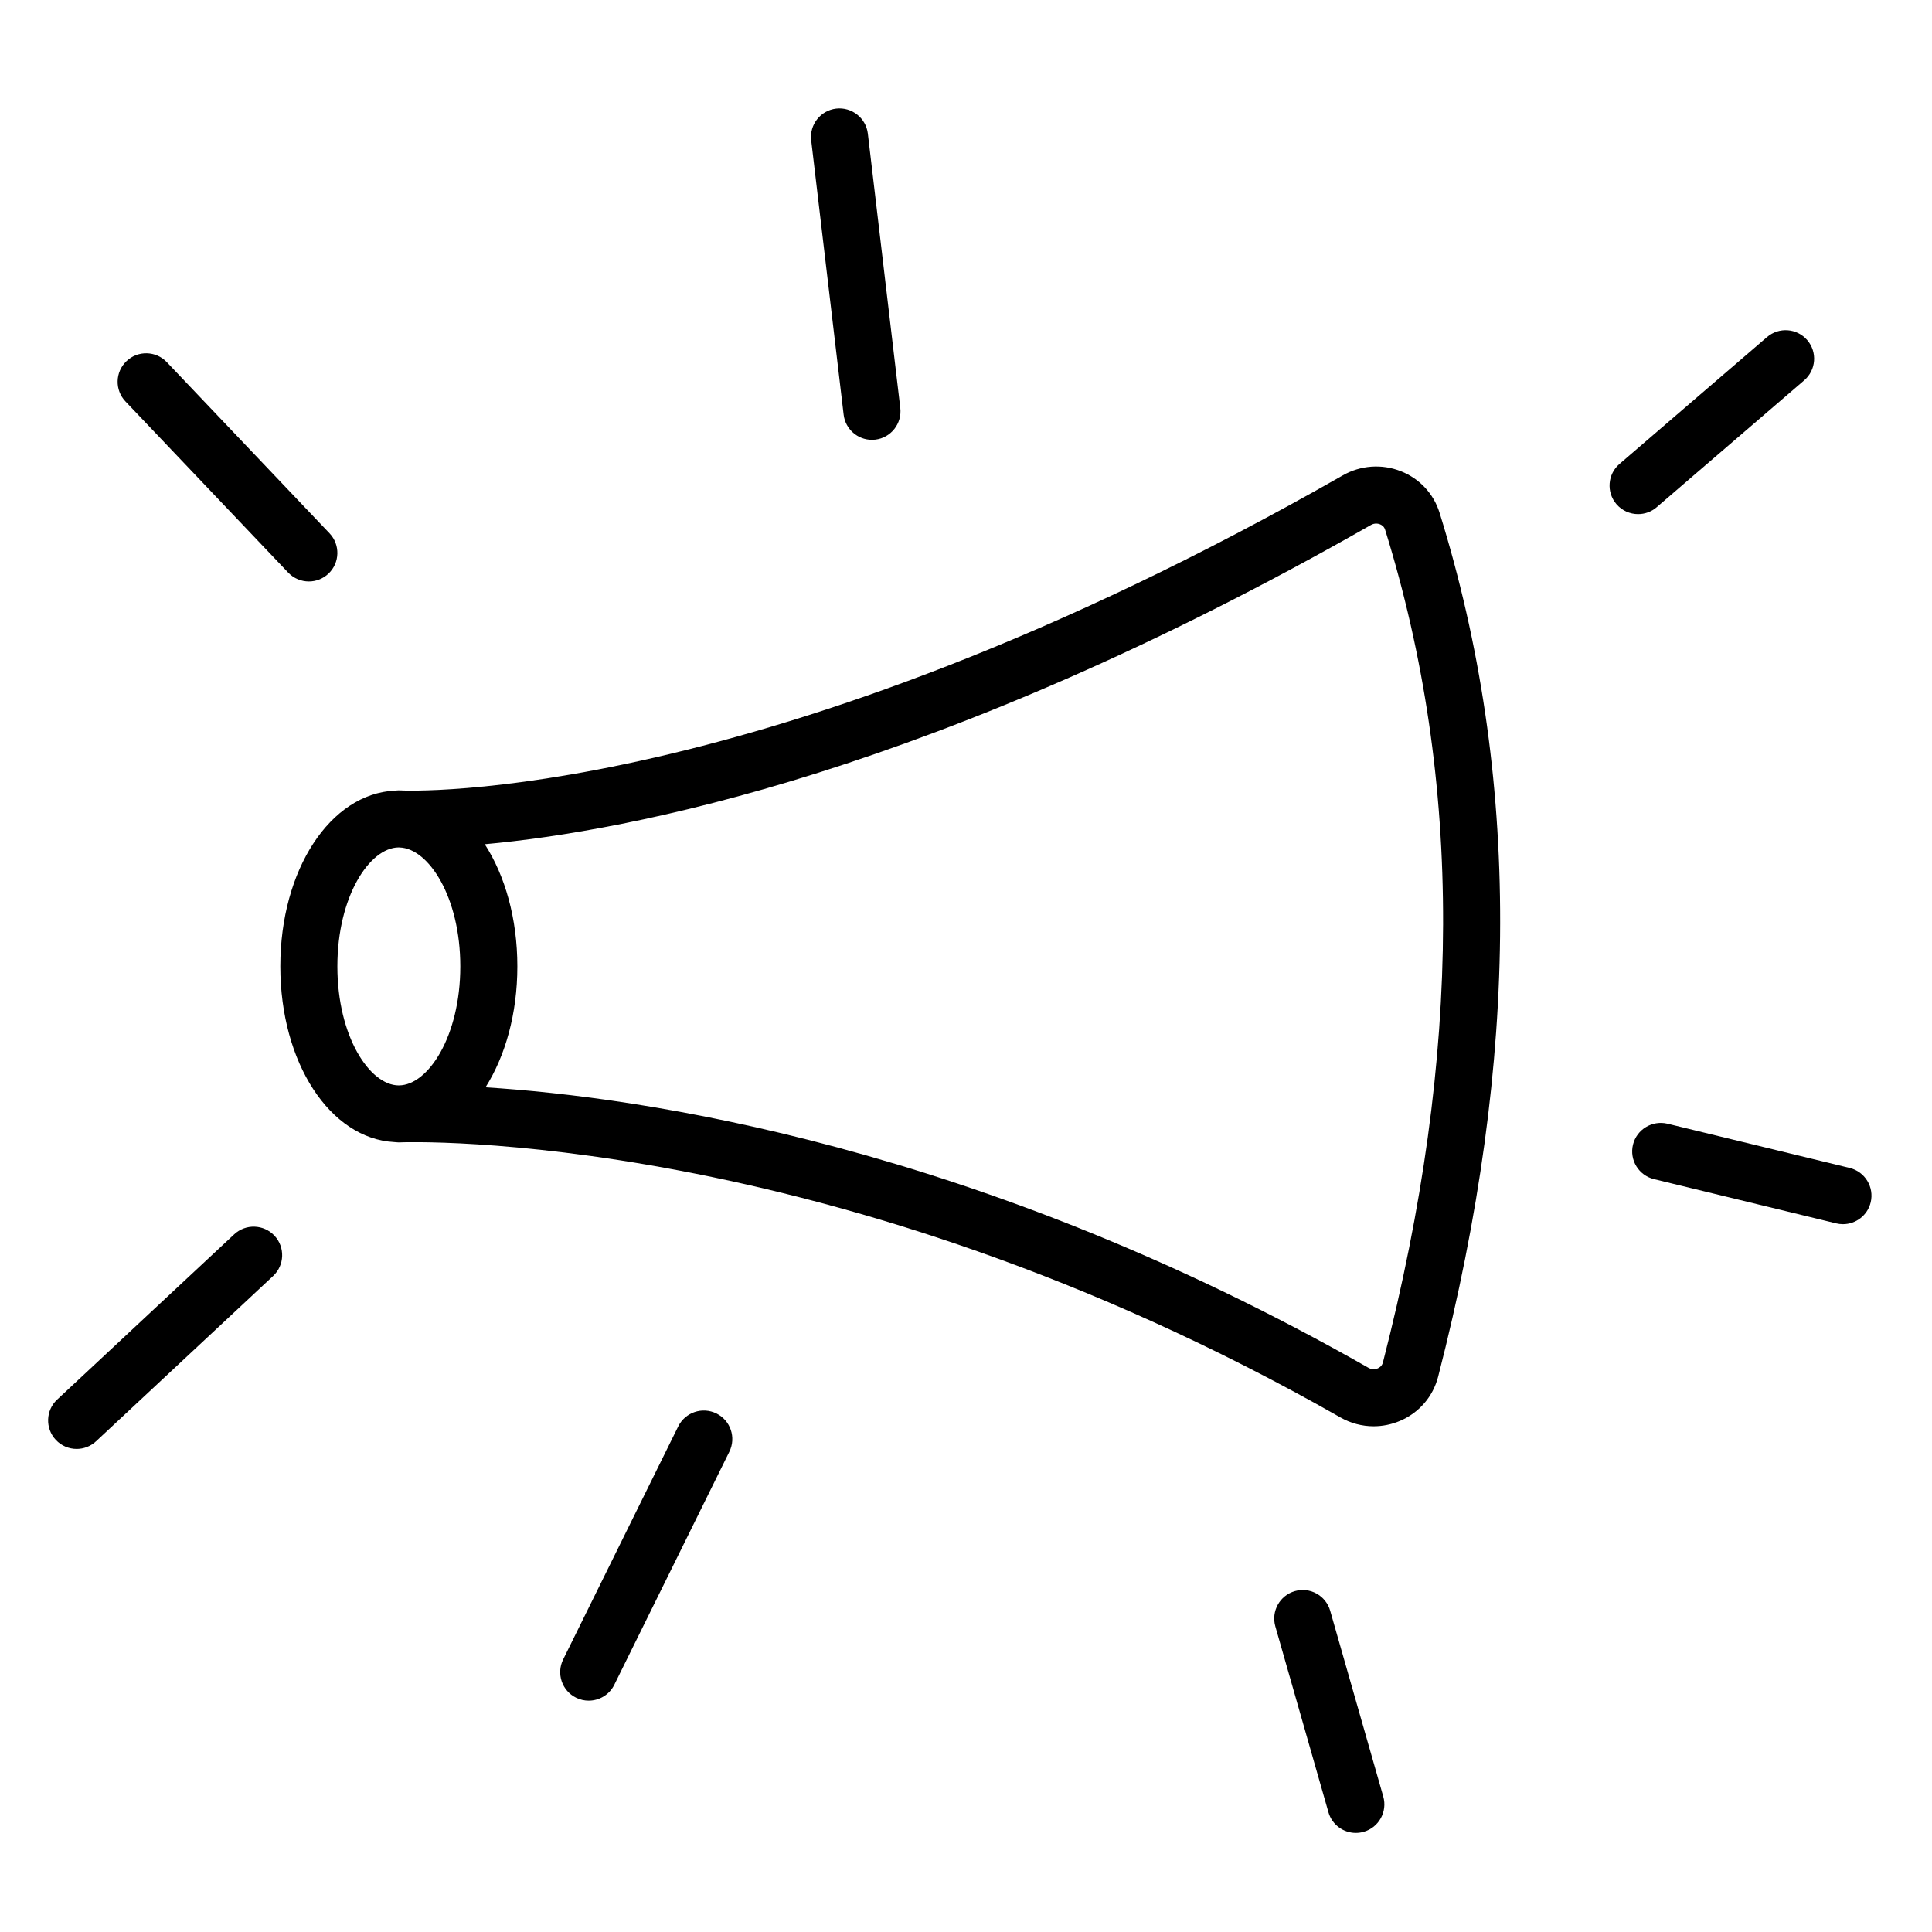
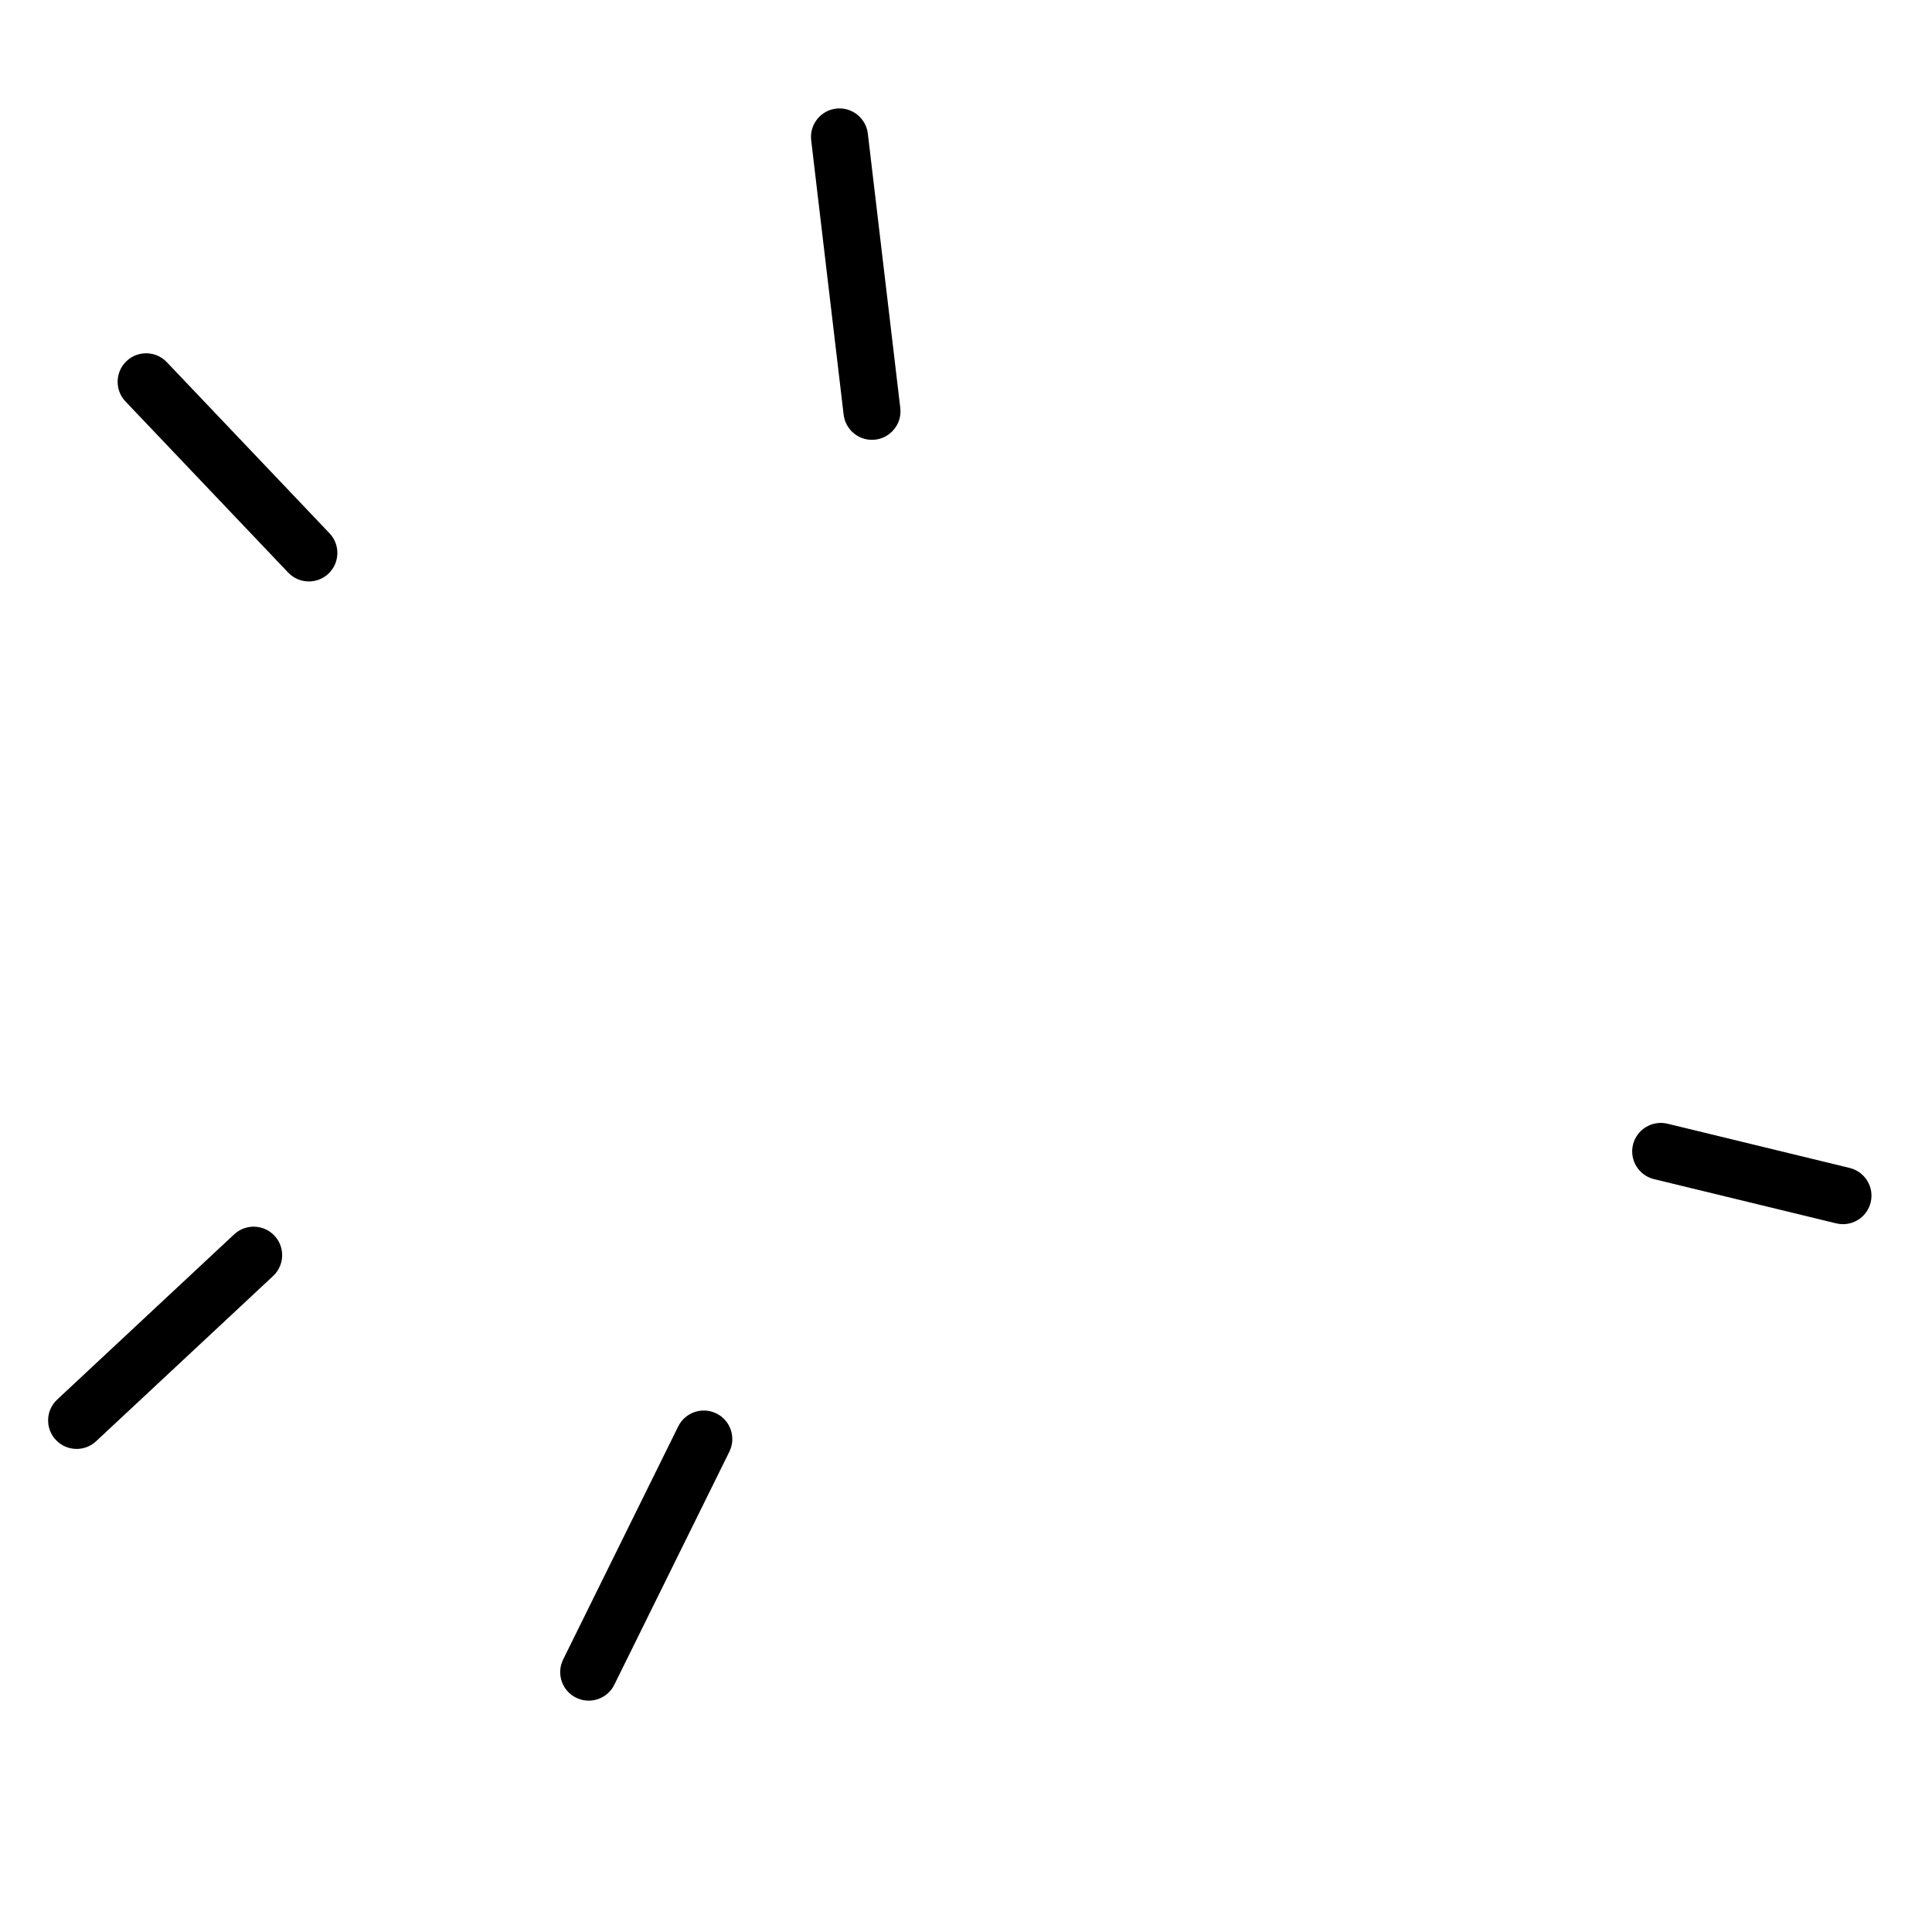
<svg xmlns="http://www.w3.org/2000/svg" fill="#000000" width="800px" height="800px" version="1.1" viewBox="144 144 512 512">
  <g>
-     <path d="m525.5 279.88c-1.566-5.039-5.301-9.051-10.25-11-5.047-1.988-10.672-1.59-15.41 1.109-154.24 87.992-248.72 83.555-249.69 83.477-0.055-0.004-0.109 0.008-0.164 0.008-0.102 0-0.195-0.023-0.297-0.023-0.352 0-0.695 0.059-1.043 0.074h-0.02c-17.094 0.816-30.34 20.949-30.34 46.574 0 25.543 13.164 45.629 30.18 46.562 0.098 0.016 0.199 0.012 0.297 0.023 0.312 0.012 0.617 0.066 0.93 0.066 0.074 0 0.141-0.016 0.215-0.016 0.043 0 0.082 0.008 0.129 0.004 1.141-0.055 113.85-4.191 249.15 72.879 2.754 1.57 5.789 2.363 8.84 2.363 2.356 0 4.723-0.473 6.977-1.426 5.066-2.148 8.762-6.43 10.125-11.738 21.781-84.695 21.906-159.58 0.371-228.94zm-275.87 88.695c0.094 0.004 0.148 0.008 0.27 0.016 7.652 0.223 16.086 13.094 16.086 31.516 0 18.543-8.543 31.469-16.23 31.531-0.027 0-0.059 0-0.082 0.004-7.699-0.027-16.266-12.969-16.266-31.535-0.004-18.535 8.531-31.457 16.223-31.531zm260.86 136.48c-0.234 0.926-0.879 1.371-1.383 1.586-0.367 0.164-1.352 0.469-2.441-0.152-103.77-59.102-193.26-71.793-234-74.336 5.242-8.305 8.438-19.508 8.438-32.051 0-12.699-3.269-24.039-8.633-32.371 37.699-3.426 119.57-18.848 234.86-84.617 1.031-0.59 2.012-0.316 2.383-0.176 0.473 0.188 1.094 0.586 1.352 1.422 20.68 66.602 20.492 138.79-0.574 220.7z" />
    <path d="m375.07 260.56c-3.777 0-7.039-2.828-7.496-6.668l-8.602-72.719c-0.488-4.144 2.473-7.902 6.617-8.395 4.113-0.473 7.902 2.469 8.395 6.617l8.602 72.719c0.488 4.144-2.473 7.902-6.617 8.395-0.305 0.035-0.602 0.051-0.898 0.051z" />
    <path d="m300.01 594.69c-1.125 0-2.266-0.25-3.34-0.781-3.742-1.844-5.277-6.375-3.434-10.121l30.5-61.773c1.852-3.742 6.383-5.277 10.121-3.43 3.742 1.844 5.277 6.375 3.434 10.121l-30.496 61.777c-1.32 2.664-4 4.207-6.785 4.207z" />
    <path d="m164.31 527.98c-2.023 0-4.039-0.809-5.527-2.402-2.848-3.051-2.68-7.832 0.367-10.68l46.914-43.789c3.051-2.844 7.836-2.676 10.68 0.367 2.848 3.051 2.68 7.832-0.367 10.68l-46.914 43.789c-1.453 1.363-3.305 2.035-5.152 2.035z" />
    <path d="m225.85 298.09c-1.996 0-3.988-0.789-5.477-2.348l-43.121-45.352c-2.875-3.027-2.754-7.809 0.27-10.684 3.019-2.879 7.805-2.758 10.684 0.27l43.121 45.352c2.875 3.027 2.754 7.809-0.27 10.684-1.465 1.387-3.336 2.078-5.207 2.078z" />
-     <path d="m578.12 280.24c-2.125 0-4.242-0.891-5.738-2.629-2.723-3.164-2.363-7.938 0.801-10.656l39.094-33.621c3.172-2.723 7.945-2.359 10.66 0.801 2.723 3.164 2.363 7.938-0.801 10.656l-39.094 33.621c-1.422 1.23-3.18 1.828-4.922 1.828z" />
    <path d="m632.41 468.42c-0.59 0-1.191-0.07-1.785-0.211l-48.301-11.73c-4.059-0.988-6.547-5.074-5.566-9.125 0.988-4.059 5.102-6.523 9.125-5.566l48.301 11.73c4.059 0.988 6.547 5.074 5.566 9.125-0.84 3.461-3.938 5.777-7.34 5.777z" />
-     <path d="m503.31 629.74c-3.285 0-6.312-2.16-7.262-5.481l-14.074-49.258c-1.145-4.016 1.176-8.195 5.191-9.344 3.988-1.145 8.191 1.172 9.344 5.191l14.074 49.258c1.145 4.016-1.176 8.195-5.191 9.344-0.695 0.195-1.395 0.289-2.082 0.289z" />
  </g>
</svg>